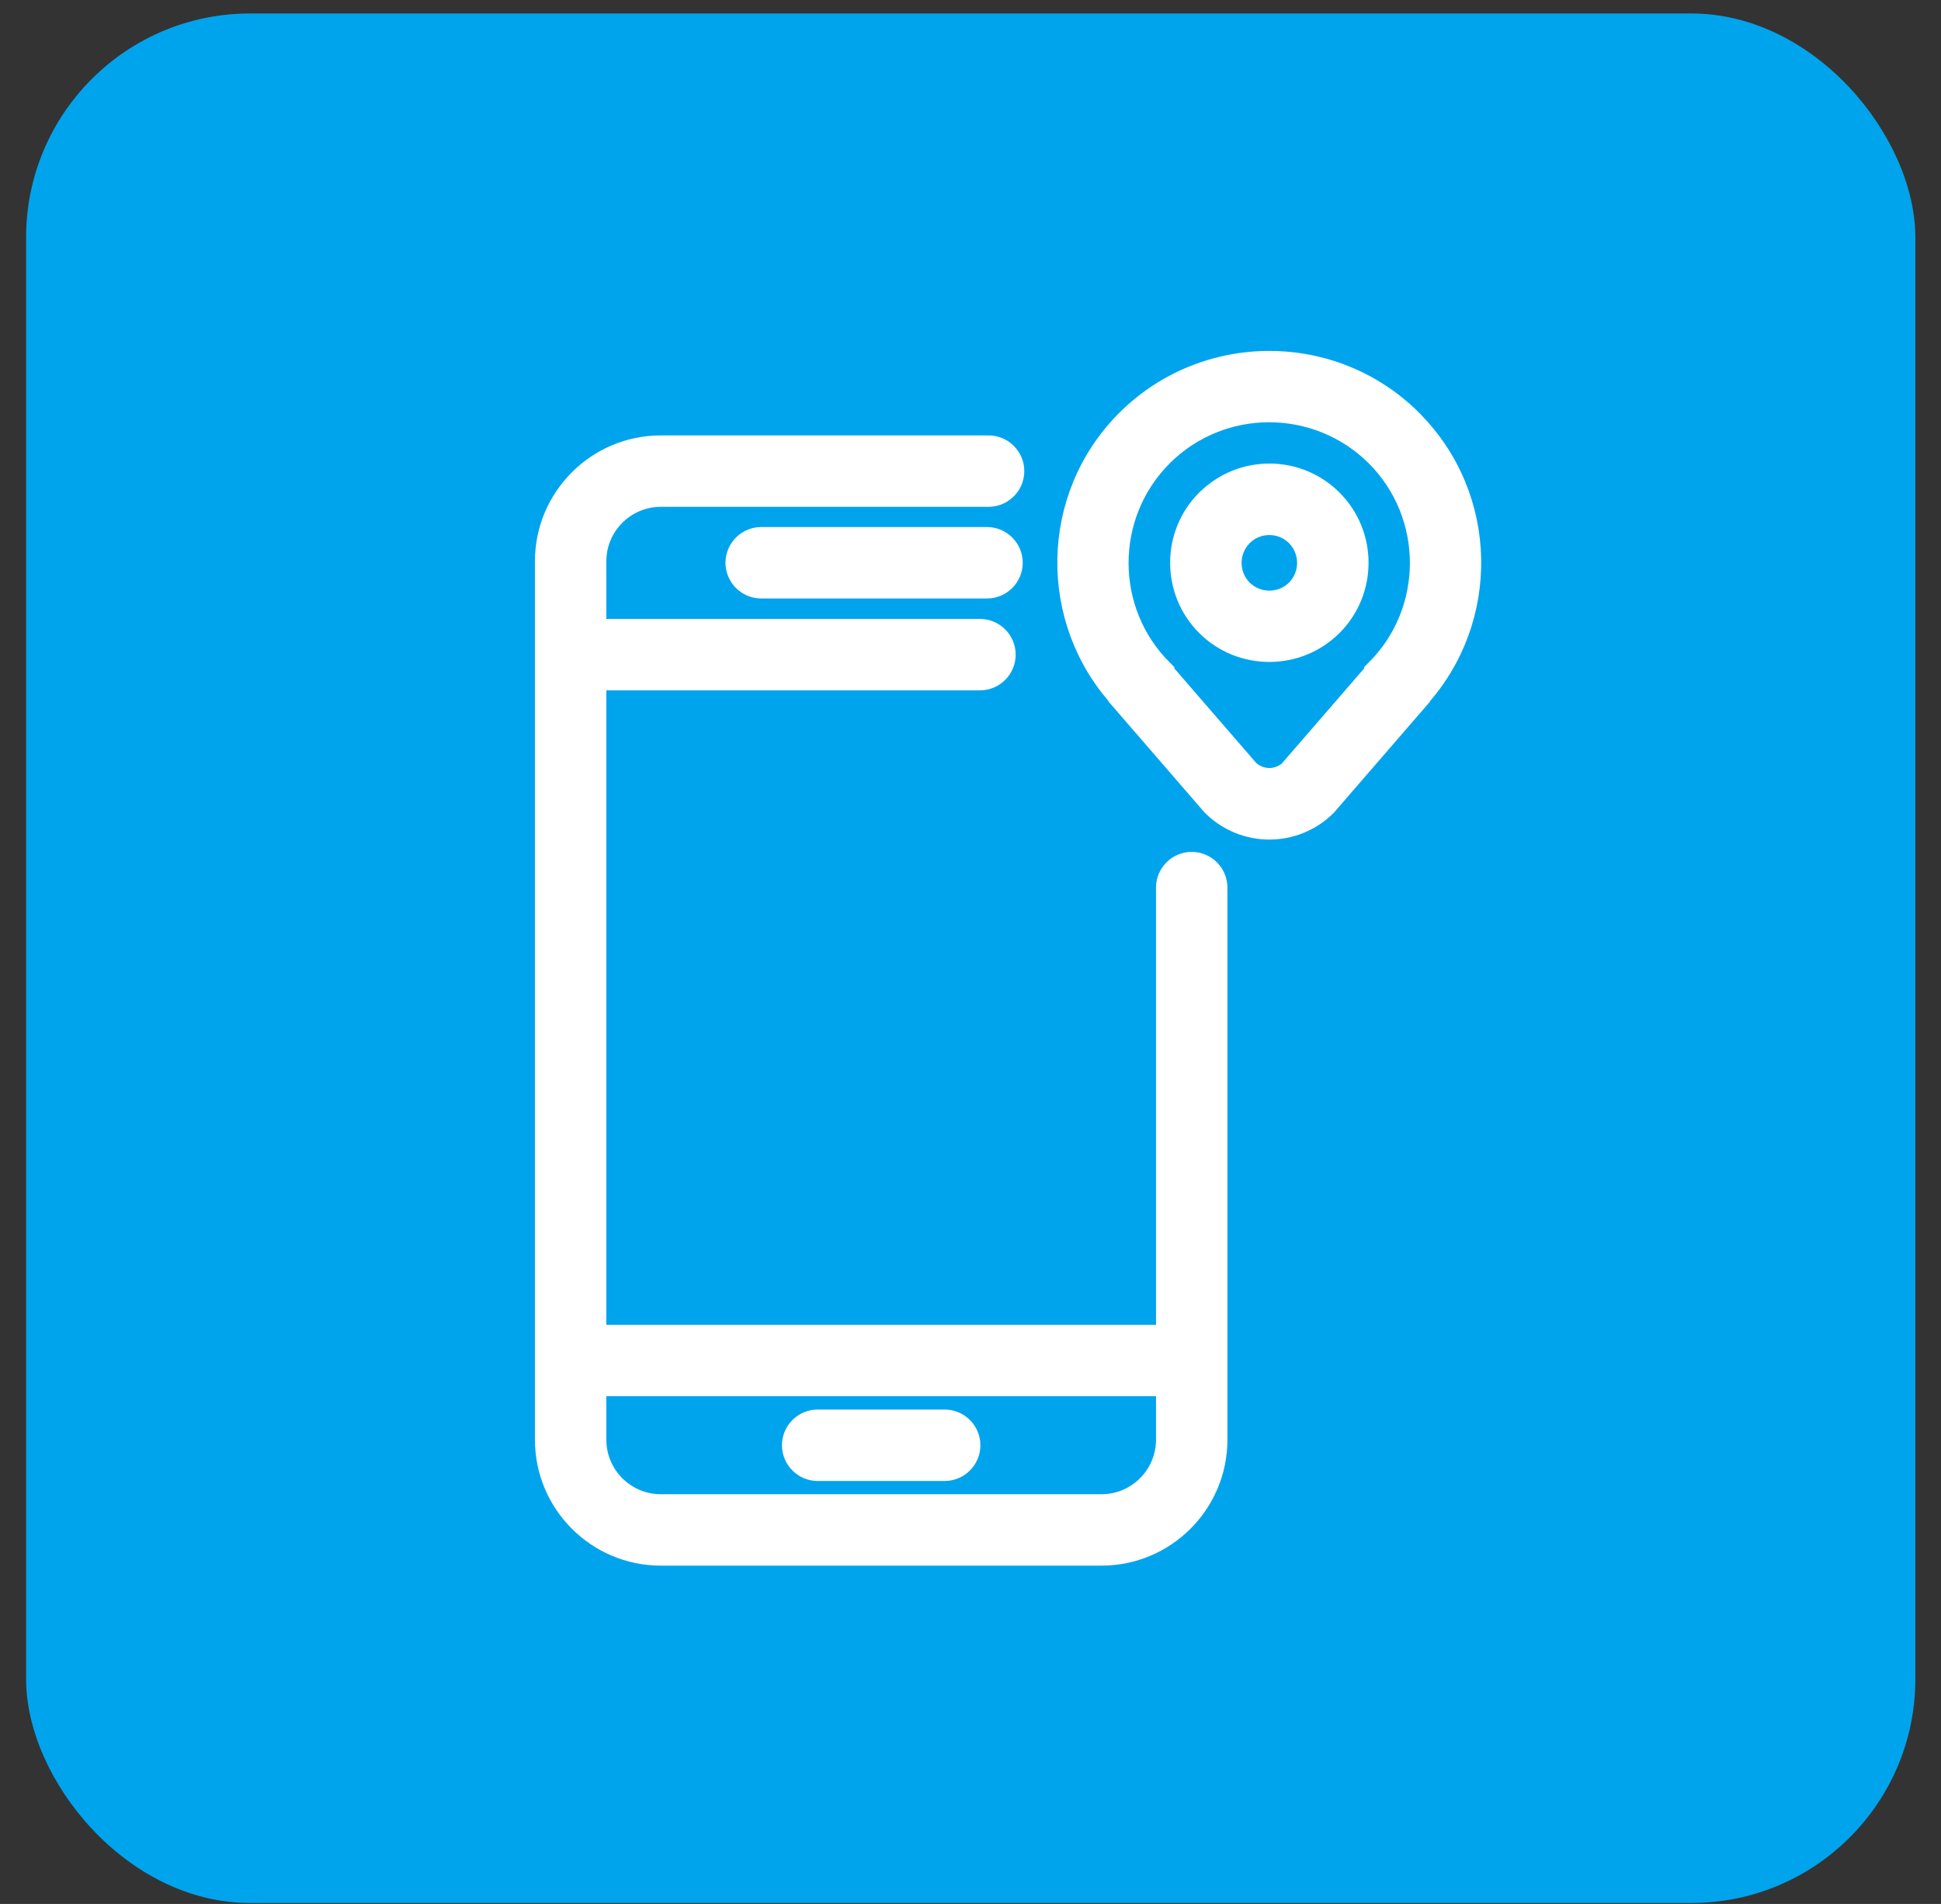
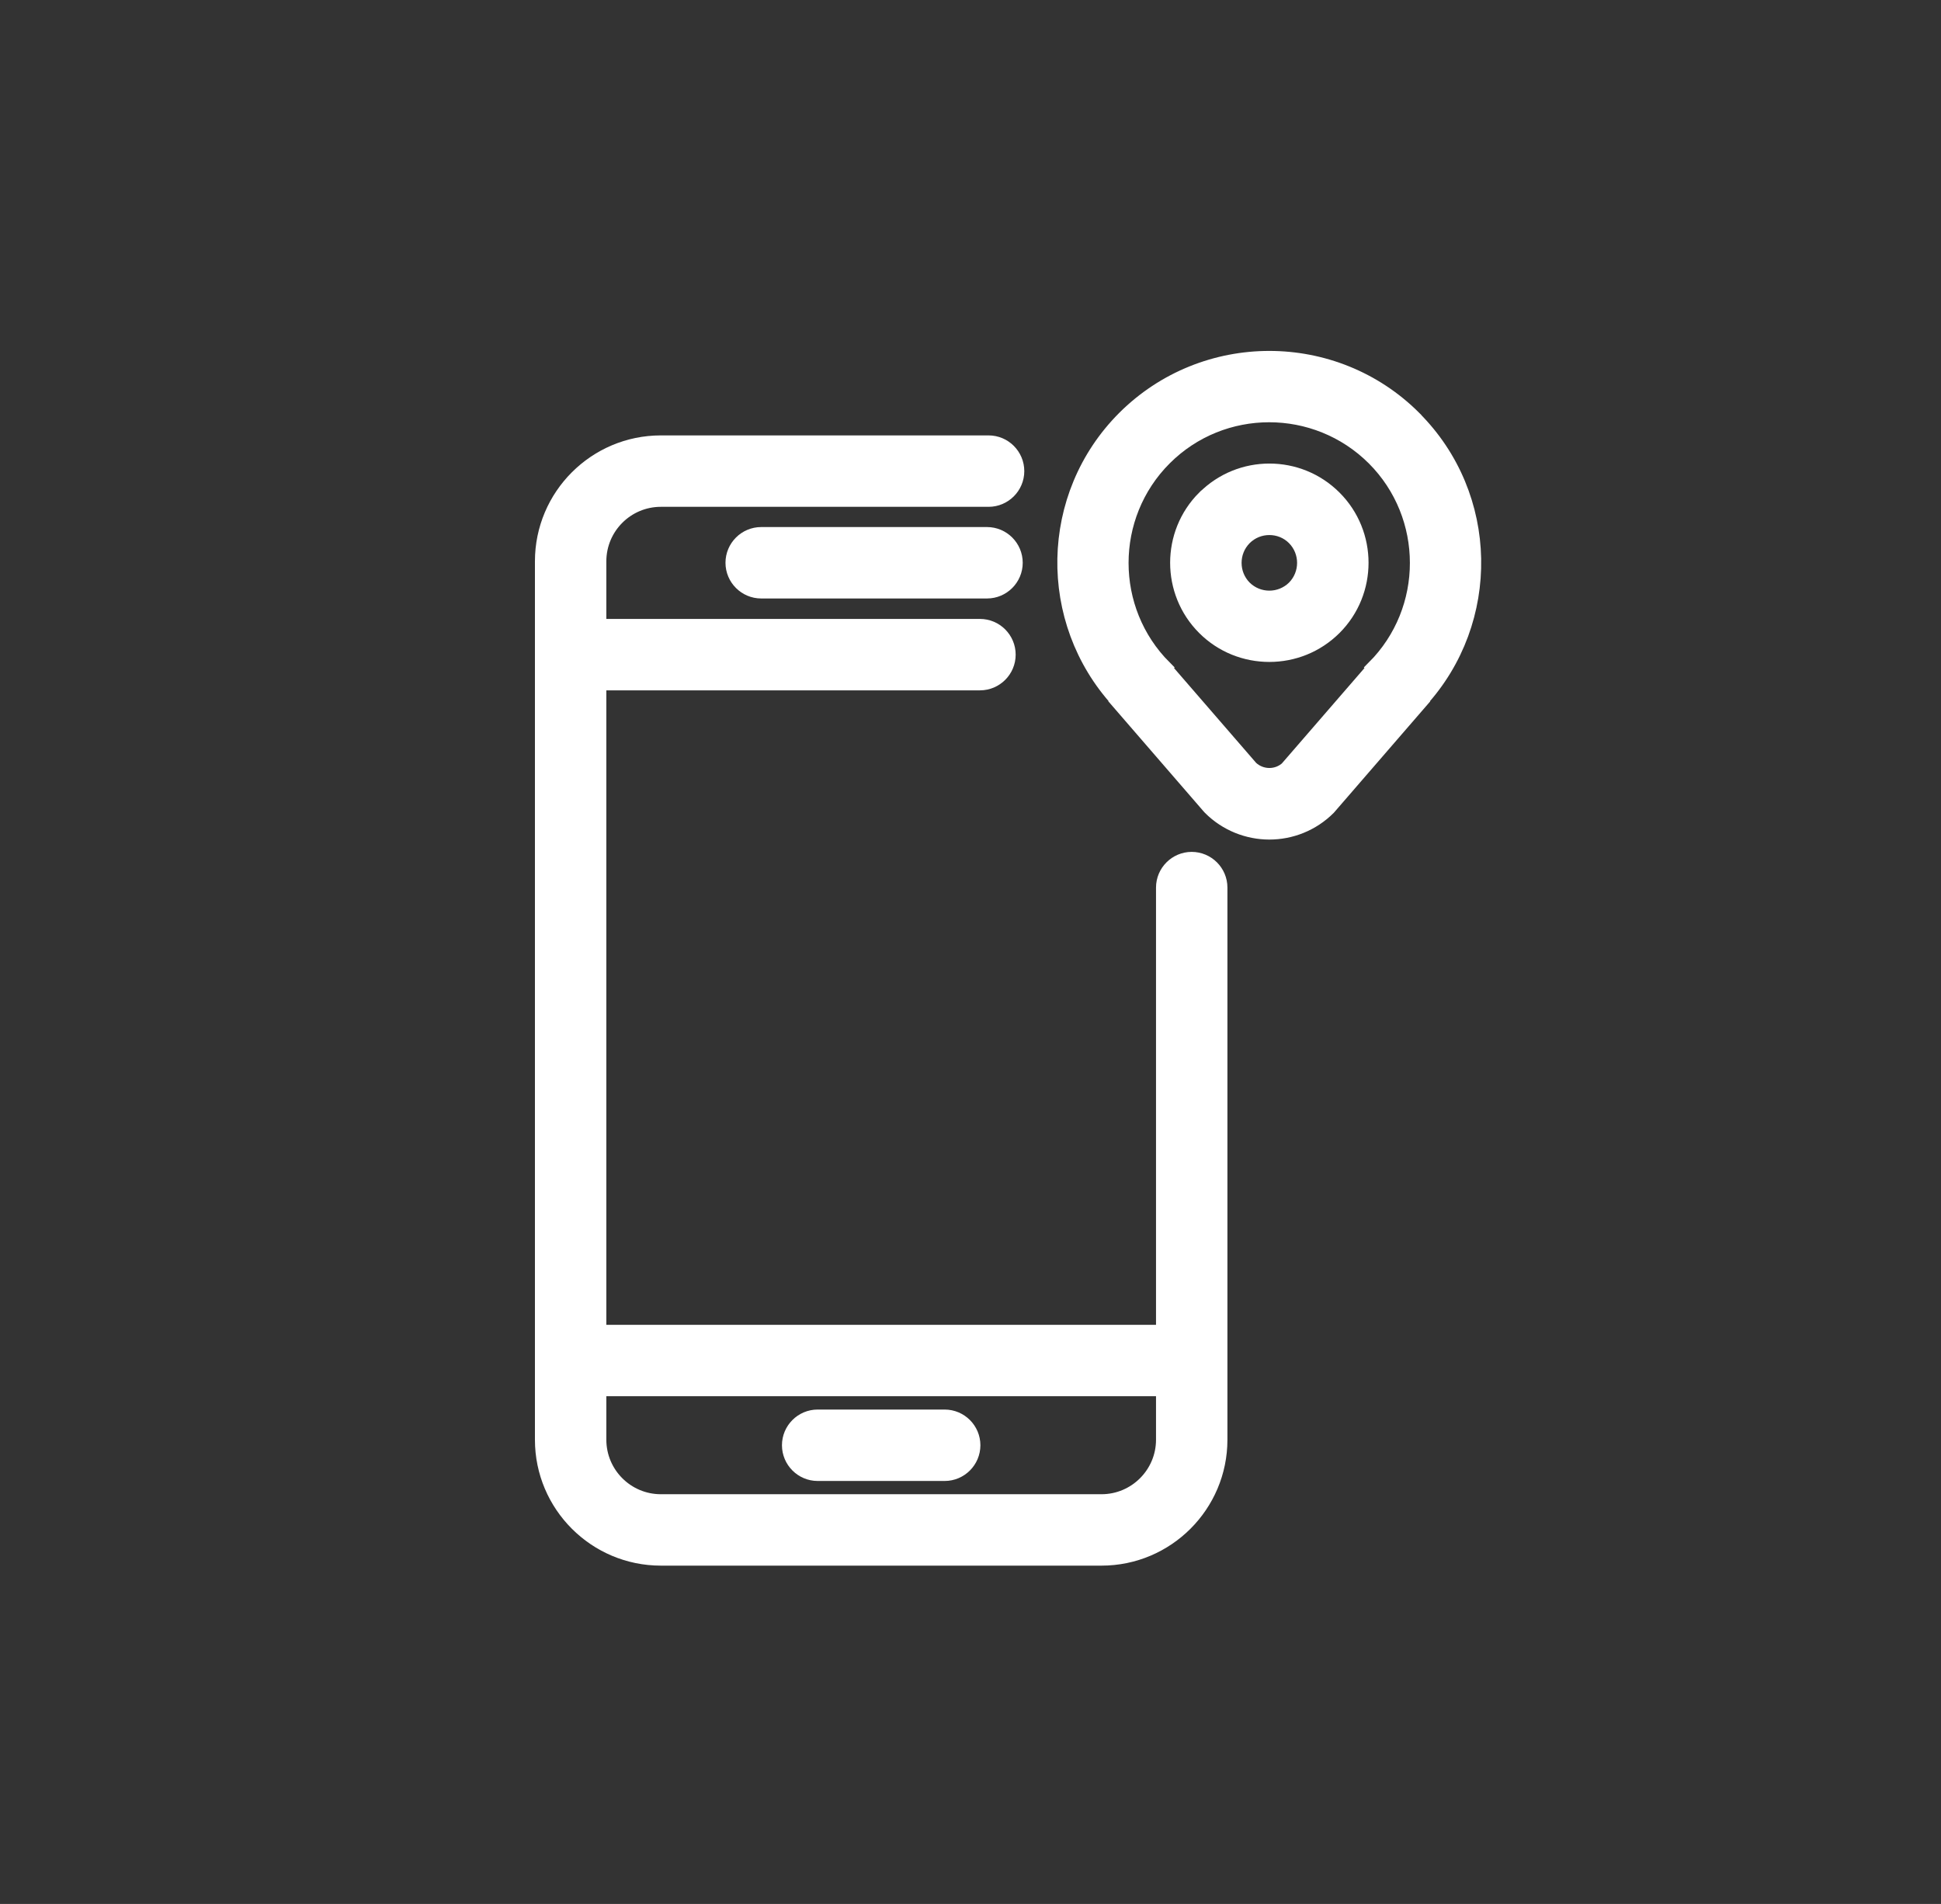
<svg xmlns="http://www.w3.org/2000/svg" width="52" height="51" viewBox="0 0 52 51" fill="none">
  <rect x="0" y="0" width="52" height="51" fill="#333333" stroke="none" />
-   <rect x="0.699" y="0.361" width="50.614" height="50.614" rx="6" fill="#00A4ED" />
  <path d="M25.308 37.957H21.905C21.488 37.957 21.149 38.297 21.149 38.713C21.149 39.13 21.489 39.47 21.905 39.47H25.308C25.725 39.47 26.065 39.13 26.065 38.713C26.065 38.297 25.725 37.957 25.308 37.957Z" fill="white" stroke="white" stroke-width="0.4" />
  <path d="M31.926 23.019C31.51 23.019 31.17 23.359 31.17 23.775V35.687H16.044V18.292H26.254C26.671 18.292 27.01 17.952 27.01 17.536C27.01 17.119 26.671 16.779 26.254 16.779H16.044V15.036C16.044 14.12 16.788 13.376 17.704 13.376H26.485C26.901 13.376 27.241 13.036 27.241 12.62C27.241 12.203 26.901 11.863 26.485 11.863H17.704C15.954 11.863 14.531 13.286 14.531 15.036V38.565C14.531 40.315 15.954 41.738 17.704 41.738H29.51C31.26 41.738 32.683 40.315 32.683 38.565V23.775C32.683 23.359 32.343 23.019 31.926 23.019ZM29.51 40.225H17.704C16.788 40.225 16.044 39.48 16.044 38.565V37.2H31.17V38.565C31.17 39.48 30.425 40.225 29.51 40.225Z" fill="white" stroke="white" stroke-width="0.4" />
  <path d="M26.443 14.318H20.392C19.976 14.318 19.636 14.658 19.636 15.075C19.636 15.491 19.976 15.831 20.392 15.831H26.443C26.86 15.831 27.199 15.491 27.199 15.075C27.199 14.658 26.86 14.318 26.443 14.318Z" fill="white" stroke="white" stroke-width="0.4" />
  <path d="M37.882 11.202C35.746 9.066 32.266 9.066 30.125 11.202C28.046 13.281 27.997 16.629 29.963 18.776L29.956 18.784L32.387 21.593L32.425 21.635C32.86 22.069 33.436 22.289 34.006 22.289C34.578 22.289 35.152 22.07 35.587 21.635L38.052 18.787L38.045 18.779C40.011 16.632 39.962 13.284 37.882 11.205L37.882 11.202ZM34.501 20.576C34.225 20.837 33.791 20.837 33.51 20.576L31.188 17.895L31.195 17.887C29.648 16.341 29.648 13.818 31.195 12.271C32.742 10.724 35.26 10.724 36.812 12.271C38.358 13.818 38.358 16.341 36.812 17.887L36.819 17.895L34.497 20.576H34.501Z" fill="white" stroke="white" stroke-width="0.4" />
  <path d="M32.266 13.337C31.309 14.294 31.309 15.856 32.266 16.813C32.746 17.293 33.374 17.531 34.006 17.531C34.638 17.531 35.264 17.293 35.746 16.813C36.703 15.856 36.703 14.294 35.746 13.337C34.789 12.377 33.227 12.377 32.27 13.337H32.266ZM34.675 15.747C34.304 16.113 33.708 16.113 33.337 15.747C32.971 15.376 32.971 14.779 33.337 14.408C33.521 14.224 33.764 14.132 34.006 14.132C34.248 14.132 34.49 14.222 34.675 14.408C35.041 14.779 35.041 15.376 34.675 15.747Z" fill="white" stroke="white" stroke-width="0.4" />
</svg>